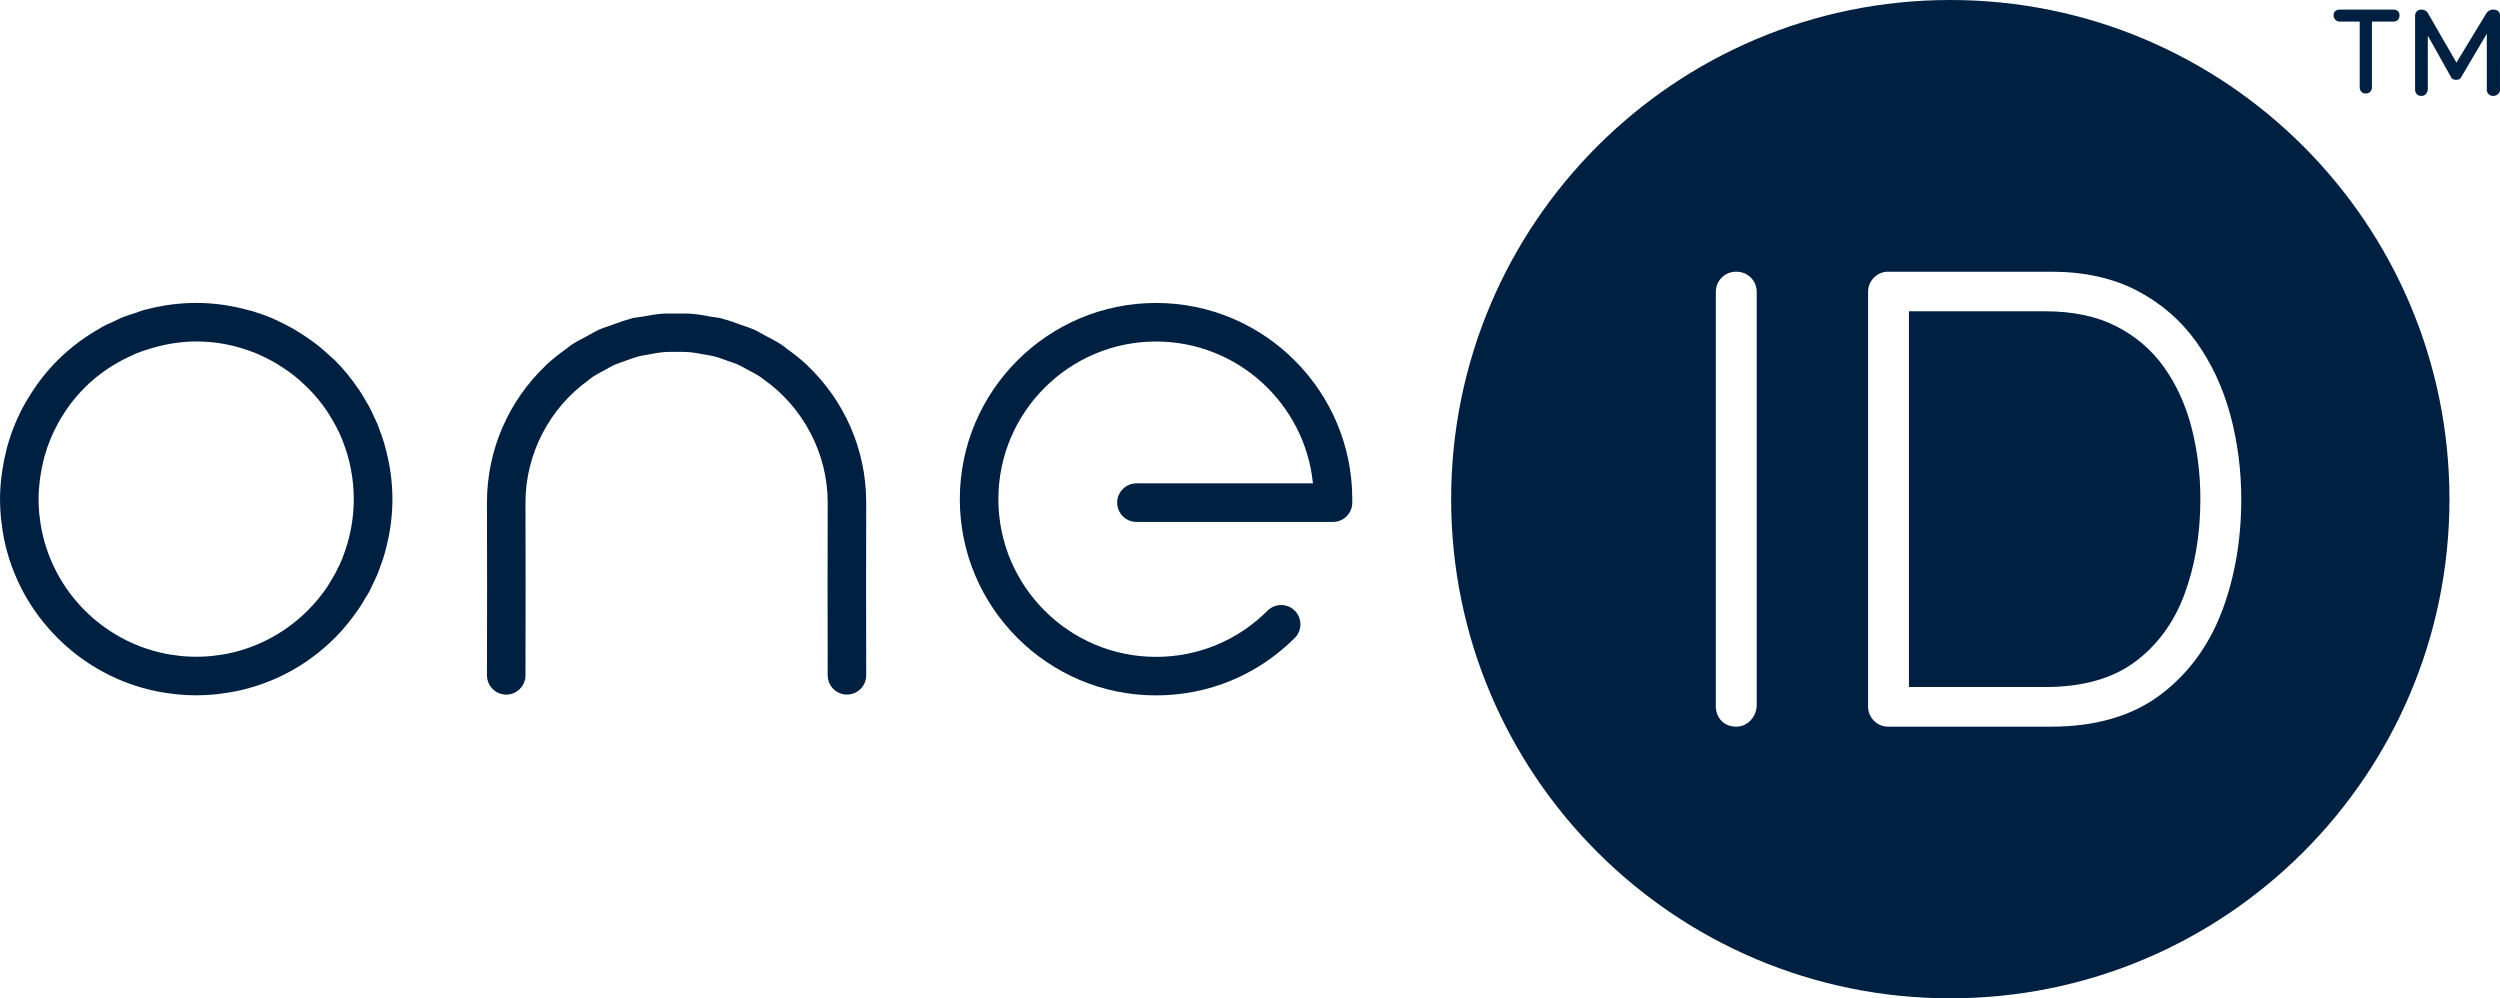
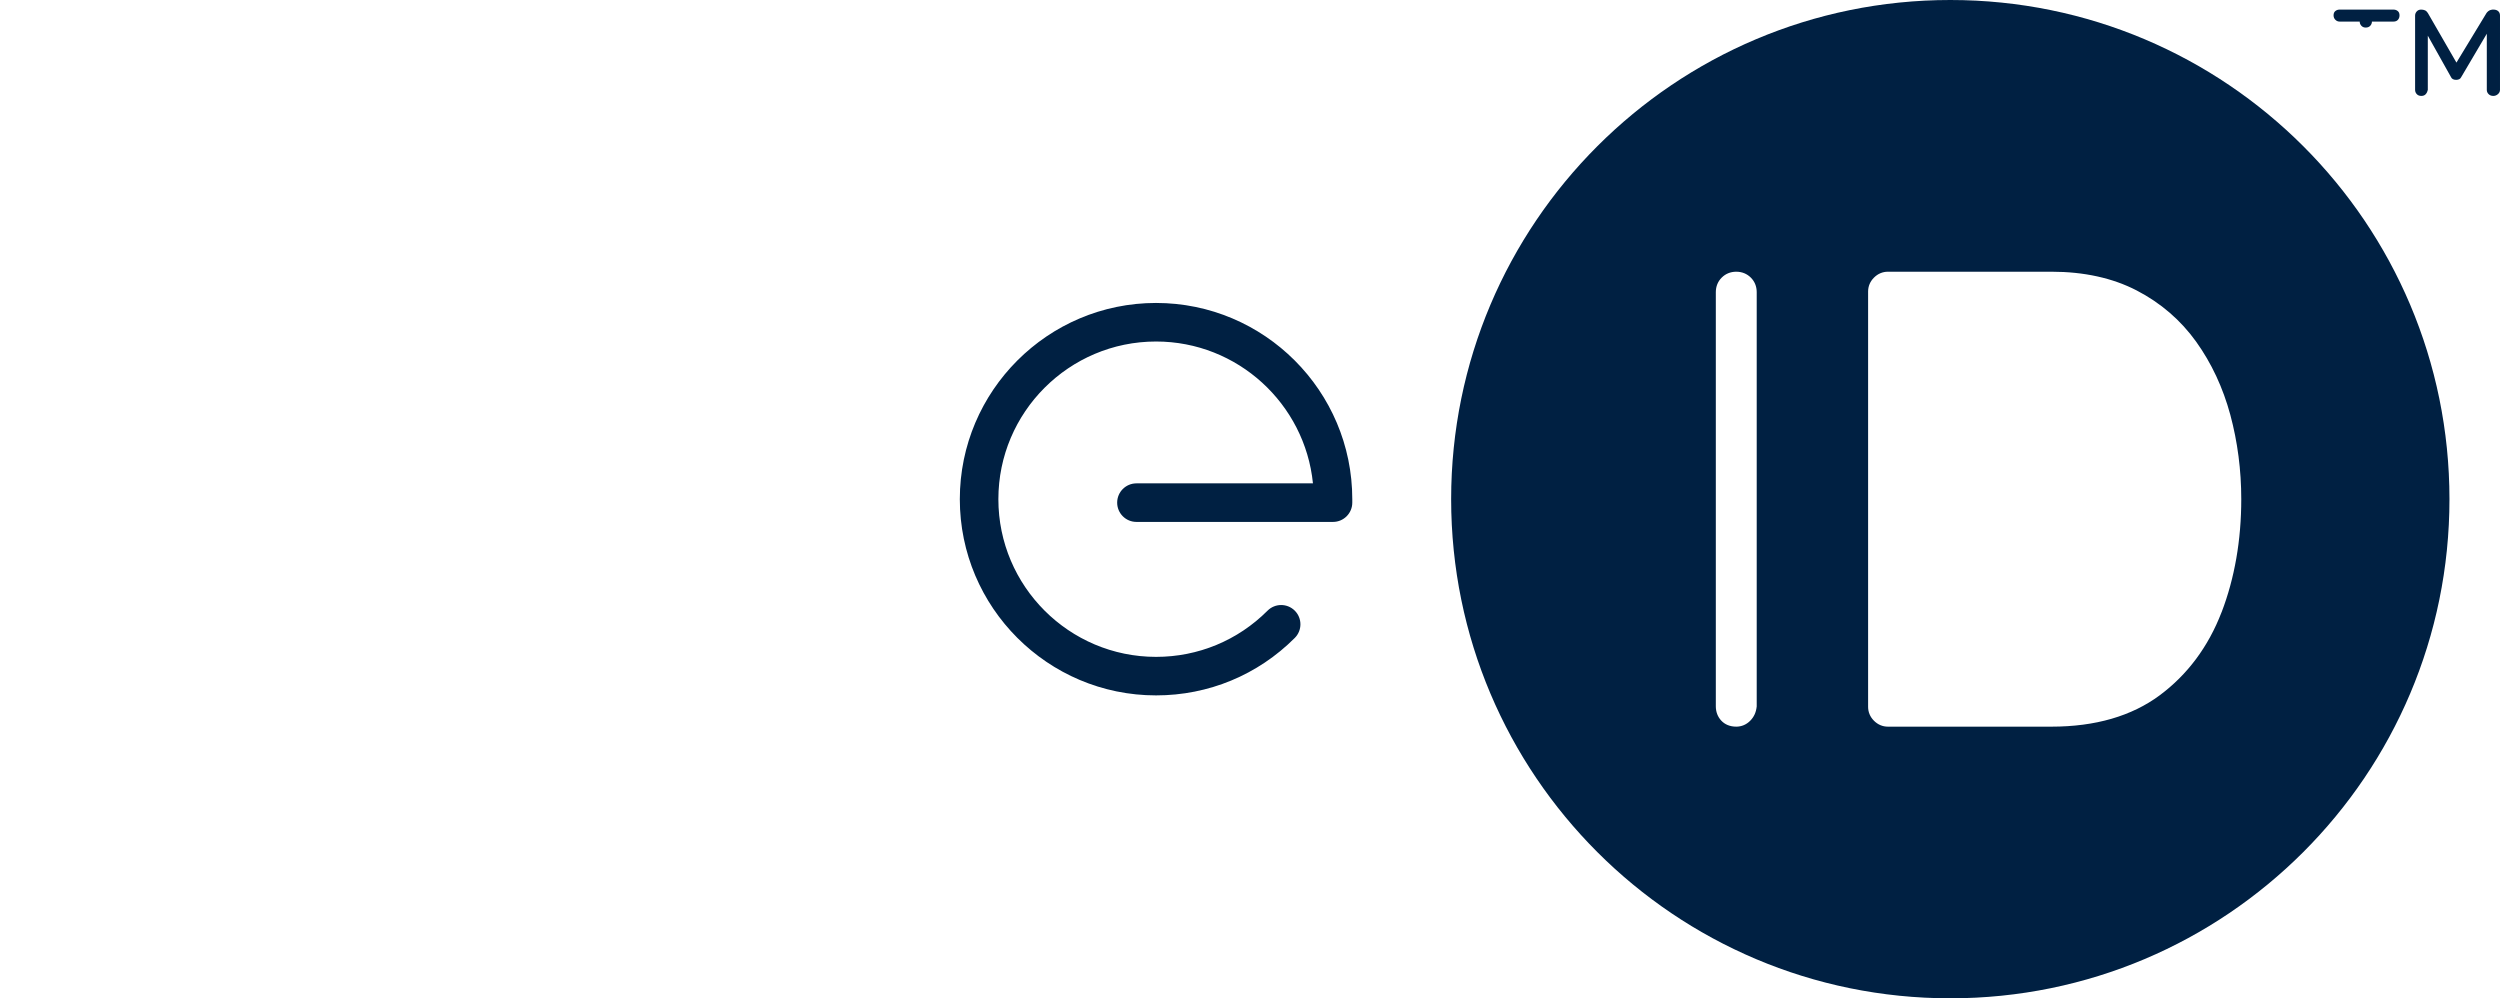
<svg xmlns="http://www.w3.org/2000/svg" id="Layer_2" data-name="Layer 2" viewBox="0 0 833.96 333.02">
  <g id="Layer_2-2" data-name="Layer 2">
    <g id="Layer_1-2" data-name="Layer 1-2">
      <g>
        <g>
-           <path d="M269.48,122.06c-.1-.1-.18-.21-.29-.31-2.05-1.94-4.28-3.66-6.59-5.32-.59-.43-1.13-.93-1.74-1.34-1.74-1.16-3.62-2.1-5.48-3.09-1.3-.7-2.55-1.47-3.9-2.07-1.39-.62-2.87-1.05-4.32-1.57-1.94-.7-3.85-1.43-5.86-1.94-.28-.07-.52-.2-.8-.27-1.12-.27-2.23-.3-3.36-.51-2.09-.39-4.17-.78-6.31-.96-1.68-.14-3.33-.08-4.99-.09-1.8,0-3.59-.06-5.4.1-2.04.17-4.03.56-6.03.92-1.18.21-2.36.26-3.53.54-.29.07-.54.2-.83.28-1.98.51-3.87,1.23-5.79,1.92-1.46.53-2.96.97-4.36,1.59-1.34.6-2.59,1.38-3.89,2.07-1.87.99-3.74,1.94-5.48,3.09-.61.41-1.15.91-1.74,1.34-2.31,1.66-4.54,3.39-6.59,5.32-.09.09-.17.19-.26.27-12.11,11.6-19.5,27.81-19.5,45.58l.04,27.44-.04,30.22c0,3.55,2.87,6.43,6.42,6.44h0c3.55,0,6.42-2.87,6.43-6.42l.04-30.24-.04-27.45c0-8.18,2.04-15.91,5.54-22.8,0-.03.04-.04.05-.07,3.74-7.33,9.1-13.33,15.4-17.9.48-.34.91-.75,1.4-1.08,1.31-.88,2.72-1.57,4.1-2.32,1.14-.61,2.23-1.3,3.43-1.82.95-.42,1.96-.7,2.93-1.07,1.71-.63,3.42-1.28,5.22-1.73.91-.23,1.86-.34,2.79-.52,1.83-.35,3.66-.69,5.48-.84,1.26-.1,2.53-.06,3.8-.06,1.48,0,2.97-.04,4.43.08,1.62.14,3.25.45,4.88.75,1.13.21,2.28.35,3.39.63,1.58.4,3.07.98,4.58,1.52,1.19.43,2.41.78,3.56,1.3.97.43,1.85,1,2.79,1.48,1.59.84,3.21,1.65,4.71,2.66.32.21.59.48.91.7,6.49,4.6,12,10.73,15.82,18.22.02.03.04.04.06.07,3.5,6.89,5.54,14.62,5.54,22.79l-.04,27.47.04,30.22c0,3.55,2.88,6.42,6.43,6.42h0c3.55,0,6.43-2.89,6.42-6.44l-.04-30.2.04-27.47c0-17.76-7.39-33.95-19.48-45.54h.01Z" style="fill: #002042;" />
-           <path d="M122.11,199.17c.33-.58.7-1.14,1.02-1.73.55-1.04,1.03-2.1,1.52-3.16.44-.92.89-1.83,1.28-2.77.31-.75.56-1.52.84-2.28.48-1.29.96-2.57,1.36-3.9.13-.41.21-.83.32-1.24,1.56-5.6,2.46-11.48,2.46-17.57s-.9-11.94-2.46-17.53c-.12-.43-.21-.86-.33-1.29-.39-1.31-.87-2.58-1.34-3.85-.29-.78-.54-1.57-.86-2.34-.38-.92-.83-1.8-1.25-2.7-.51-1.09-.99-2.18-1.56-3.24-.3-.55-.64-1.07-.95-1.61-.77-1.34-1.54-2.68-2.41-3.97-.12-.17-.25-.33-.37-.5-2.23-3.26-4.75-6.37-7.64-9.27-.48-.48-1.03-.88-1.52-1.34-1.23-1.16-2.49-2.29-3.8-3.35-.82-.66-1.67-1.27-2.52-1.89-1.18-.86-2.39-1.69-3.64-2.47-.85-.54-1.7-1.07-2.58-1.57-1.51-.86-3.07-1.64-4.65-2.38-.64-.3-1.26-.64-1.91-.92-2.21-.95-4.49-1.76-6.81-2.46-.18-.05-.35-.14-.54-.19-.1-.03-.21,0-.31-.02-5.73-1.64-11.76-2.58-18.01-2.58-5.69,0-11.35.78-16.82,2.23-.07.02-.14,0-.21.01-1.09.29-2.13.74-3.2,1.09-1.46.47-2.93.91-4.35,1.48-1.1.44-2.13,1-3.2,1.5-1.24.58-2.51,1.08-3.71,1.74-.11.06-.17.16-.27.23-5.29,2.94-10.2,6.57-14.52,10.89-4.06,4.06-7.45,8.59-10.27,13.42-.05.08-.14.13-.19.22-.1.18-.17.38-.28.56-2.6,4.6-4.62,9.49-6.02,14.59-.14.52-.26,1.05-.39,1.57-.51,2.04-.92,4.1-1.23,6.19-.1.64-.21,1.27-.28,1.92-.31,2.58-.51,5.19-.51,7.82,0,2.23.12,4.44.33,6.63.03.33.1.64.14.96.22,1.87.48,3.73.85,5.57,0,.05.03.09.03.14,2.55,12.41,8.64,23.81,17.81,32.97,9.16,9.17,20.57,15.26,32.98,17.81.05,0,.09.03.14.03,1.83.37,3.69.64,5.57.85.32.04.64.11.96.14,2.19.22,4.4.34,6.63.34s4.44-.12,6.63-.34c.32-.03.63-.1.95-.14,1.88-.22,3.75-.48,5.59-.86.03,0,.05,0,.08-.02,12.43-2.54,23.86-8.64,33.03-17.82,2.84-2.84,5.31-5.9,7.51-9.09.16-.23.35-.45.51-.69.84-1.25,1.59-2.55,2.34-3.85l.03.03ZM43.31,118.91c.79-.37,1.56-.78,2.37-1.11,1.23-.5,2.51-.88,3.77-1.29,5.16-1.65,10.56-2.6,16.02-2.6s10.33.8,15.12,2.24c1.87.56,3.71,1.22,5.51,1.98.54.23,1.05.51,1.58.76,1.24.58,2.47,1.2,3.67,1.87.73.41,1.43.85,2.13,1.3.97.61,1.92,1.26,2.85,1.93.7.51,1.41,1.01,2.08,1.56,1.02.82,1.99,1.7,2.95,2.6.55.51,1.1,1.01,1.62,1.54,2.34,2.38,4.42,4.93,6.21,7.61.19.28.35.59.54.88,1.71,2.68,3.2,5.46,4.38,8.34.08.19.13.38.21.57,4.92,12.45,4.92,26.39,0,38.83-.07.18-.13.37-.2.55-1.18,2.89-2.68,5.68-4.4,8.37-.18.28-.33.57-.51.85-1.8,2.7-3.9,5.26-6.25,7.65-7.14,7.26-16.36,12.46-26.68,14.63-.08.02-.15.04-.23.06-1.44.3-2.92.5-4.4.67-.28.03-.56.1-.84.12-1.75.18-3.53.27-5.33.27s-3.57-.09-5.33-.27c-.29-.03-.57-.09-.86-.13-1.48-.17-2.95-.38-4.39-.67-.09-.02-.18-.05-.26-.07-20.32-4.27-36.36-20.3-40.63-40.63-.02-.09-.05-.18-.07-.27-.29-1.44-.5-2.91-.67-4.38-.03-.29-.1-.57-.13-.86-.18-1.75-.27-3.53-.27-5.33,0-2.11.16-4.2.41-6.28.06-.53.15-1.06.23-1.59.25-1.64.56-3.27.96-4.87.12-.46.22-.93.35-1.38,1.11-4.02,2.71-7.89,4.74-11.53,2.34-4.17,5.23-8.07,8.71-11.54,4.36-4.36,9.49-7.83,15.03-10.41v.03Z" style="fill: #002042;" />
          <path d="M385.64,101.06c-36.09,0-65.46,29.36-65.46,65.46s29.36,65.45,65.46,65.45c17.49,0,33.93-6.81,46.28-19.17,2.51-2.51,2.51-6.58,0-9.09-2.52-2.52-6.59-2.5-9.09,0-9.92,9.93-23.14,15.41-37.19,15.41-29,0-52.6-23.59-52.6-52.6s23.6-52.6,52.6-52.6c27.22,0,49.67,20.79,52.34,47.32h-58.88c-3.55,0-6.43,2.88-6.43,6.43s2.88,6.43,6.43,6.43h65.57c3.55,0,6.43-2.88,6.43-6.43v-1.15c0-36.09-29.36-65.46-65.45-65.46h-.01Z" style="fill: #002042;" />
        </g>
        <g>
          <path d="M650.59,0c-91.96,0-166.51,74.55-166.51,166.51s74.55,166.51,166.51,166.51,166.51-74.55,166.51-166.51S742.56,0,650.59,0ZM586,235.66v.08c-.21,1.91-.92,3.45-2.17,4.7-1.28,1.29-2.89,1.96-4.64,1.96-2.07,0-3.81-.71-5.03-2.04-1.18-1.29-1.79-2.89-1.79-4.77V97.45c0-1.89.68-3.57,1.97-4.85,1.29-1.29,2.96-1.96,4.85-1.96s3.57.68,4.85,1.96c1.29,1.28,1.97,2.96,1.97,4.85v138.21h0ZM741.08,204.22c-4.42,11.51-11.37,20.84-20.65,27.73-9.34,6.93-21.48,10.45-36.08,10.45h-54.58c-1.75,0-3.36-.68-4.64-1.97-1.29-1.28-1.96-2.89-1.96-4.64V97.24c0-1.75.68-3.36,1.97-4.64,1.29-1.29,2.89-1.96,4.64-1.96h54.58c10.83,0,20.39,2.1,28.4,6.25,8,4.15,14.68,9.9,19.85,17.11,5.11,7.13,8.94,15.34,11.39,24.39,2.42,8.99,3.65,18.45,3.65,28.13,0,13.67-2.21,26.35-6.56,37.71h0Z" style="fill: #002042;" />
-           <path d="M721.86,122.46c-4.09-5.74-9.45-10.33-15.93-13.63-6.49-3.31-14.45-4.99-23.68-4.99h-45.46v125.34h45.46c12.29,0,22.3-2.77,29.75-8.25,7.49-5.5,13.07-13.04,16.6-22.42,3.59-9.55,5.41-20.32,5.41-32.01,0-8.28-1-16.34-2.97-23.96-1.95-7.51-5.04-14.27-9.18-20.09h0Z" style="fill: #002042;" />
        </g>
        <g>
          <path d="M833.44,3.8c-.35-.35-.84-.55-1.48-.6-.37-.05-.79,0-1.24.16s-.87.48-1.24.96l-10.05,16.56-9.55-16.56c-.27-.43-.59-.72-.96-.88s-.8-.24-1.28-.24c-.59,0-1.07.2-1.44.6s-.56.87-.56,1.4v24.8c0,.53.19,1,.56,1.4s.88.6,1.52.6,1.13-.2,1.48-.6.57-.87.68-1.4V11.9l7.76,13.86c.11.27.31.48.6.64s.65.24,1.08.24.79-.08,1.08-.24c.29-.16.49-.37.6-.64l8.56-14.51v18.75c0,.53.2,1,.6,1.4.4.4.92.6,1.56.6.59,0,1.11-.2,1.56-.6s.68-.87.68-1.4V5.2c0-.59-.17-1.05-.52-1.4h0Z" style="fill: #002042;" />
-           <path d="M798.44,3.2h-18c-.53,0-1,.16-1.4.48s-.6.8-.6,1.44c0,.59.2,1.08.6,1.48.4.4.87.6,1.4.6h6.72v22c0,.53.19,1,.56,1.4s.85.6,1.44.6c.64,0,1.15-.2,1.52-.6s.56-.87.56-1.4V7.2h7.2c.64,0,1.13-.2,1.48-.6s.52-.89.52-1.48c0-.64-.2-1.12-.6-1.44-.4-.32-.87-.48-1.4-.48Z" style="fill: #002042;" />
+           <path d="M798.44,3.2h-18c-.53,0-1,.16-1.4.48s-.6.8-.6,1.44c0,.59.2,1.08.6,1.48.4.4.87.6,1.4.6h6.72c0,.53.19,1,.56,1.4s.85.6,1.44.6c.64,0,1.15-.2,1.52-.6s.56-.87.56-1.4V7.2h7.2c.64,0,1.13-.2,1.48-.6s.52-.89.52-1.48c0-.64-.2-1.12-.6-1.44-.4-.32-.87-.48-1.4-.48Z" style="fill: #002042;" />
        </g>
      </g>
    </g>
  </g>
</svg>